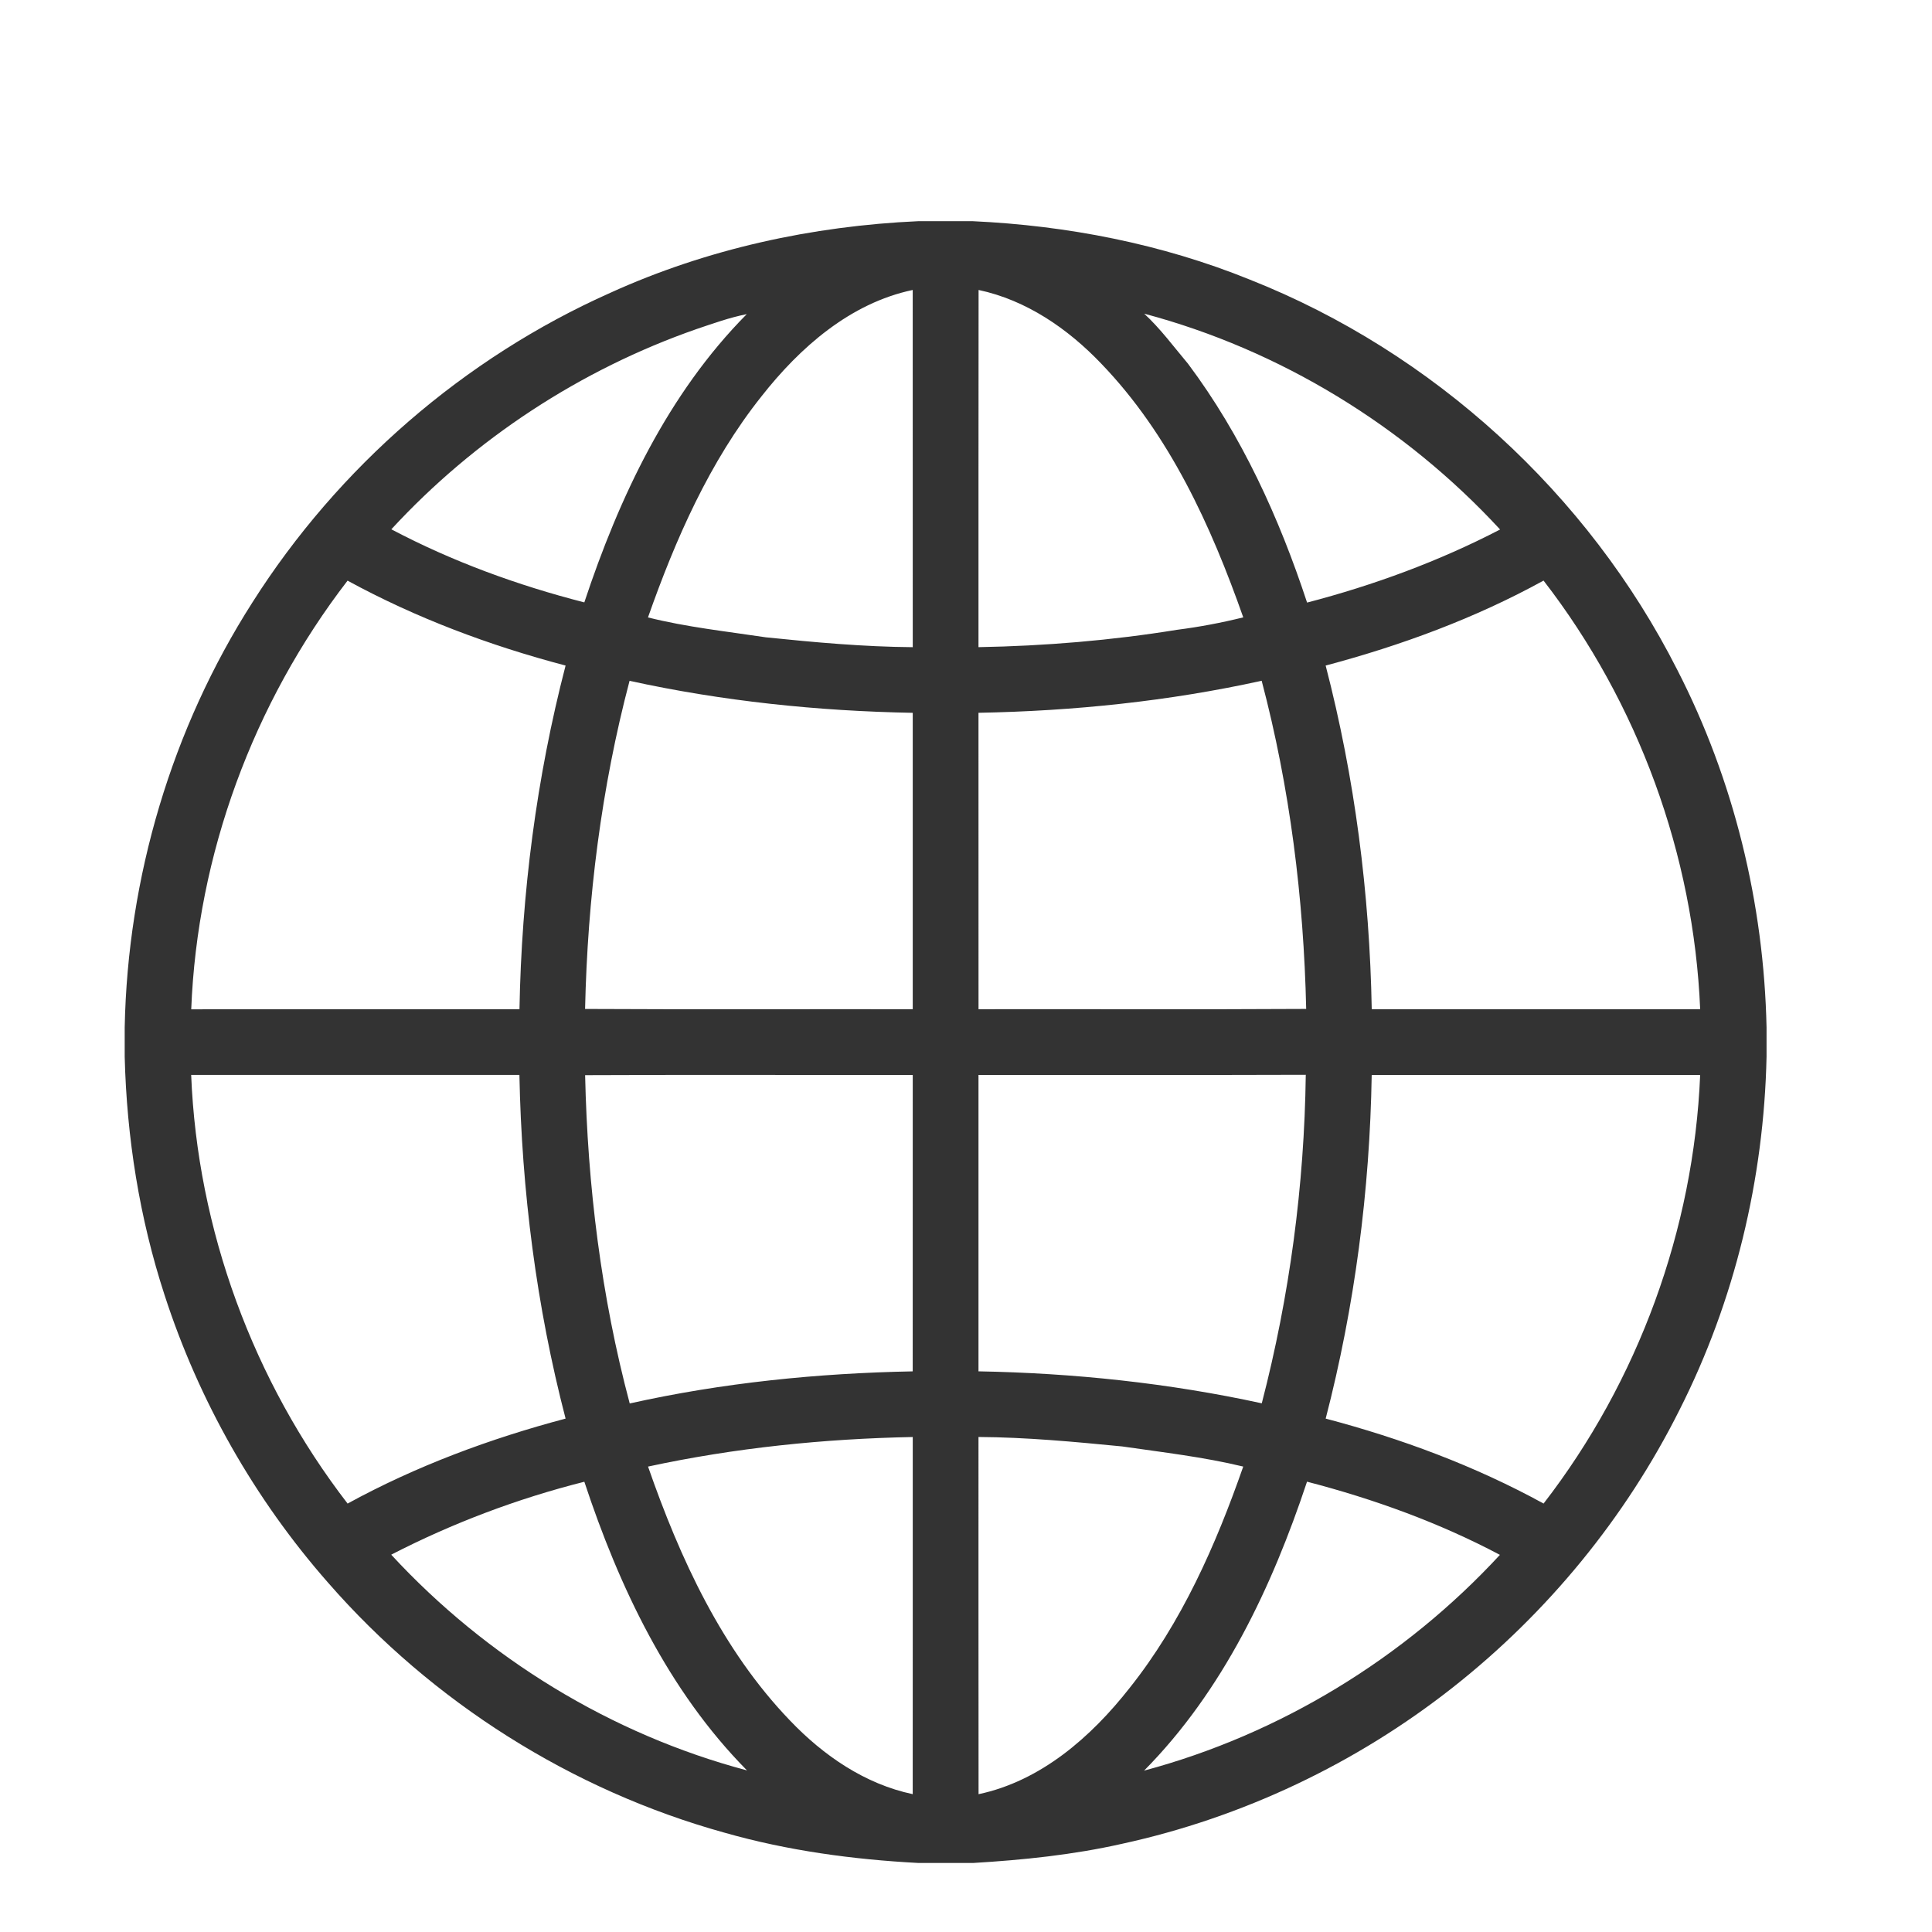
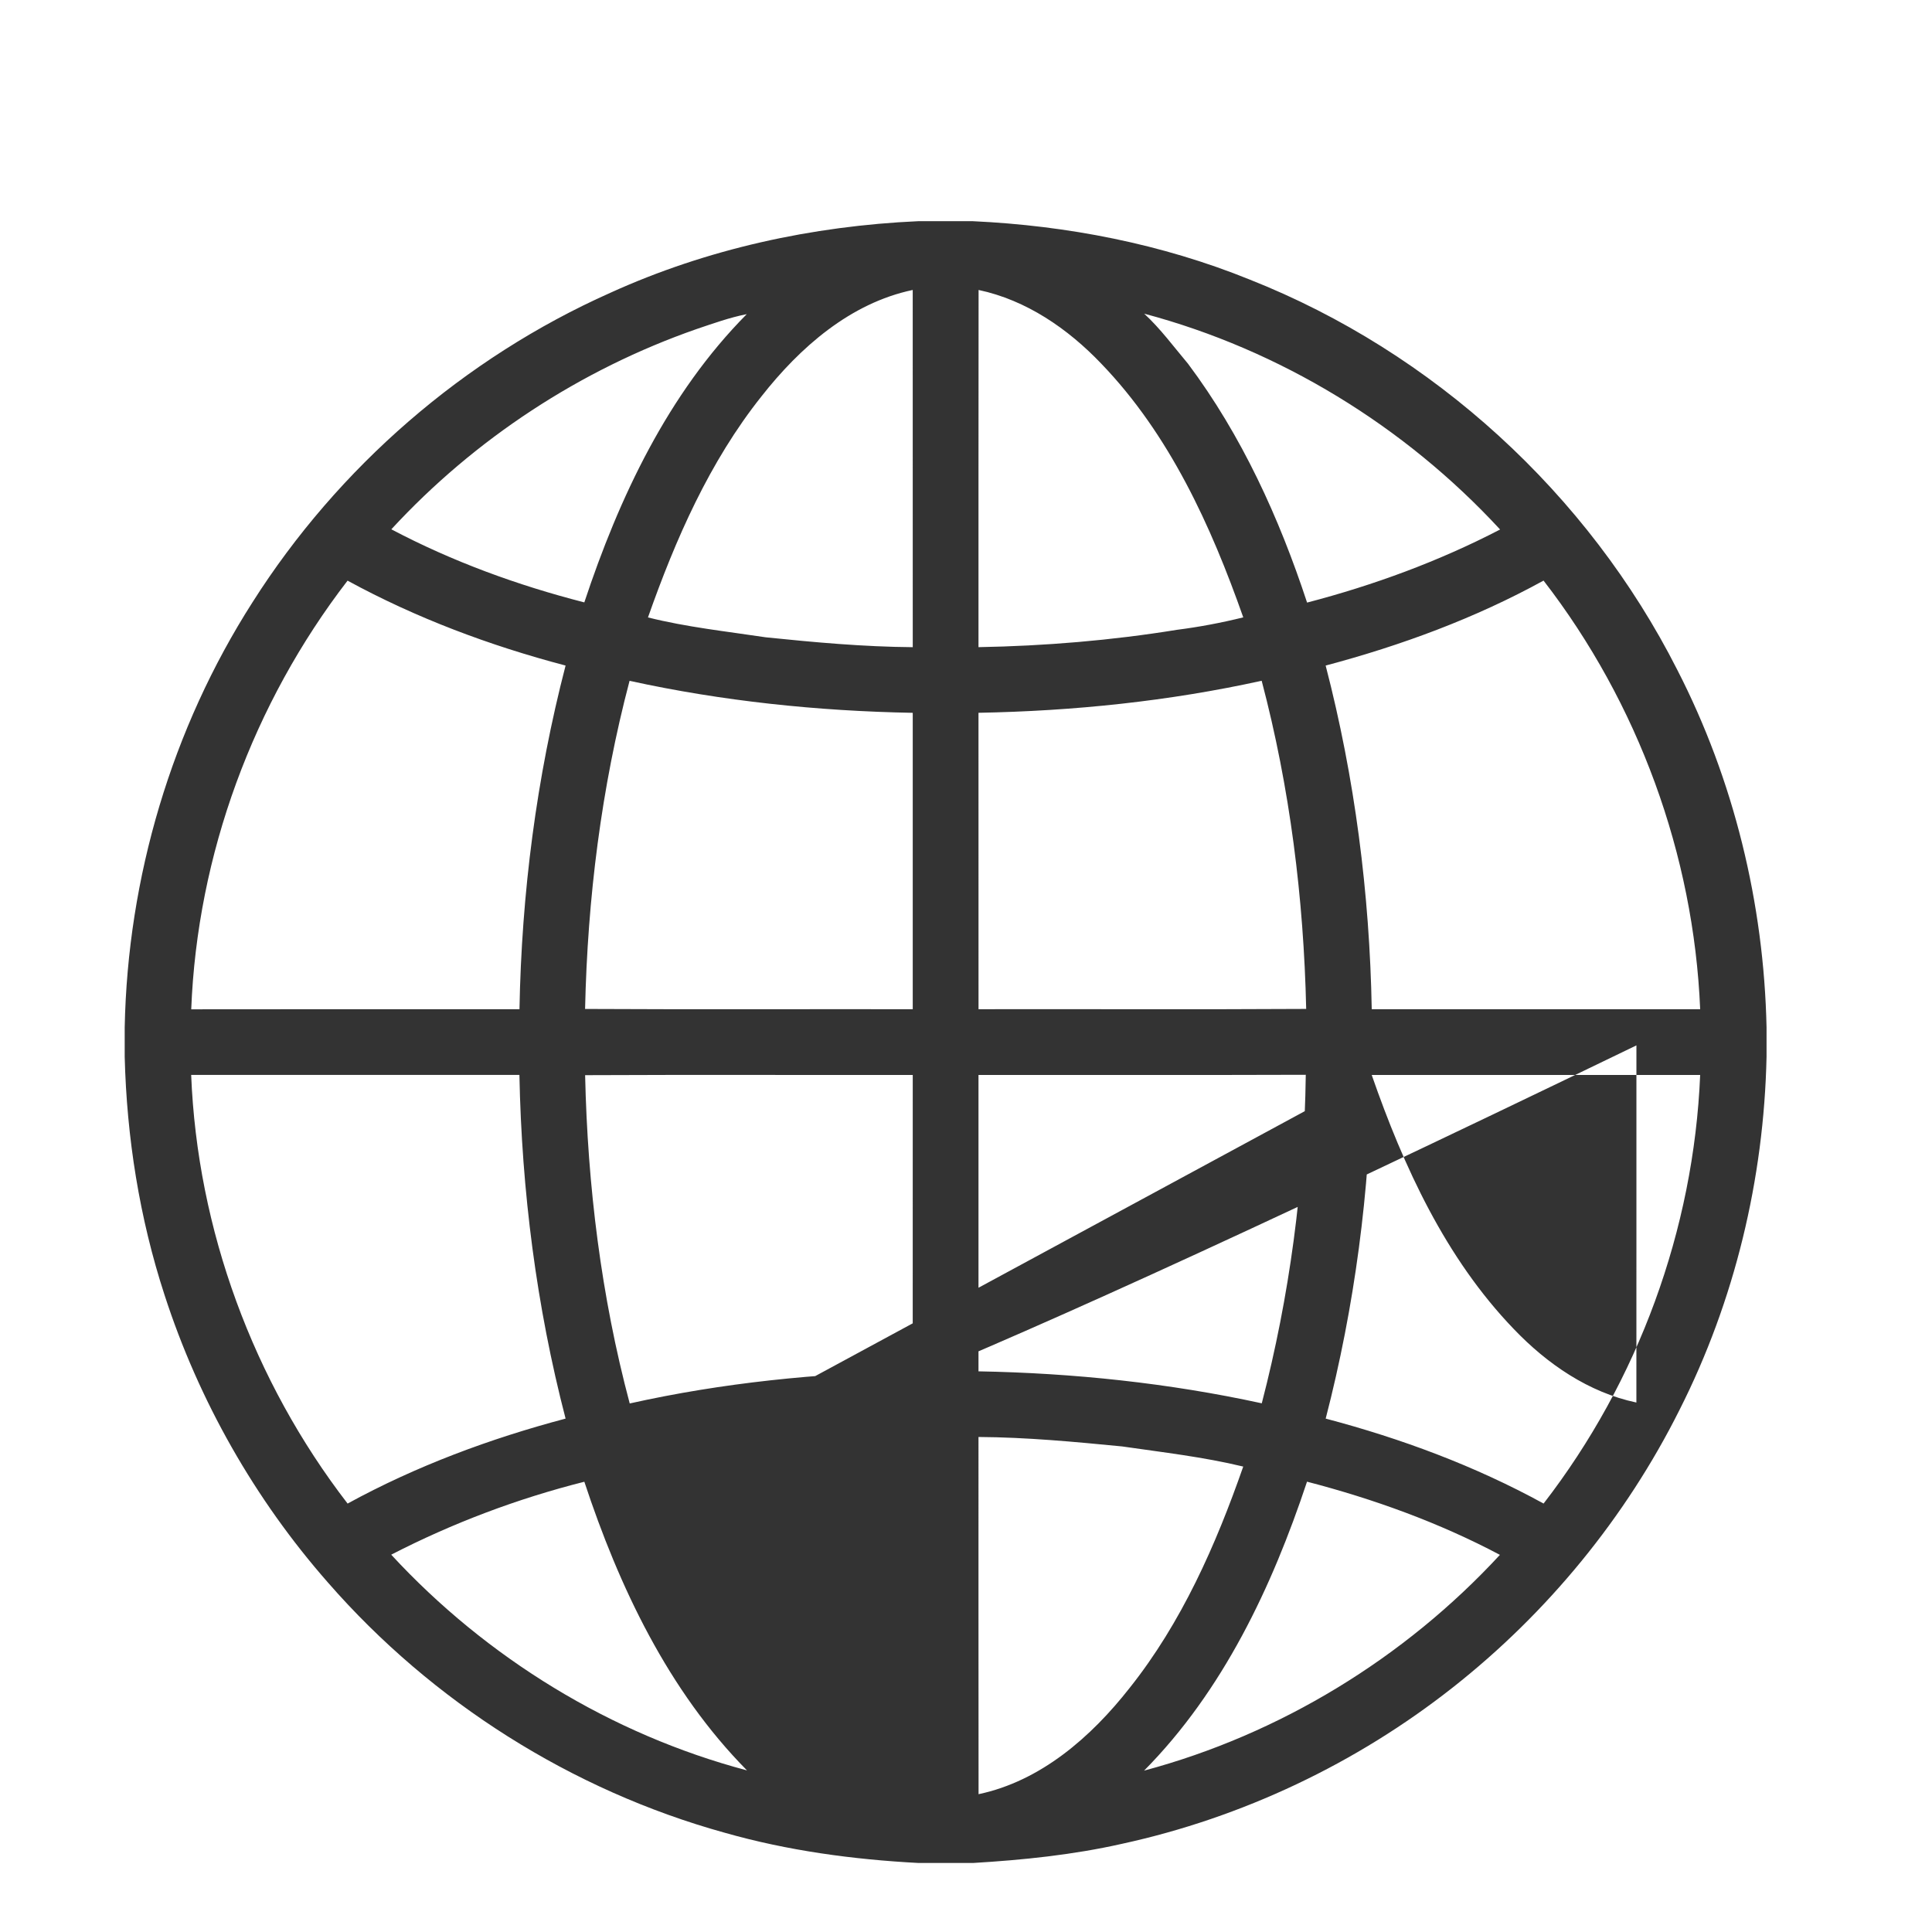
<svg xmlns="http://www.w3.org/2000/svg" t="1758274405616" class="icon" viewBox="0 0 1024 1024" version="1.1" p-id="7367" width="200" height="200">
-   <path d="M486.683 117.233l28.912 0c50.172 2.33 100.16 12.047 146.799 30.95 97.254 38.48 179.329 113.515 226.576 206.803 30.033 58.464 45.93 123.864 47.337 189.518l0 15.587c-1.388 64.807-16.858 129.354-46.163 187.246-28.539 57.016-69.94 107.508-120.025 146.959-51.245 40.415-111.719 69.089-175.503 82.972-25.906 5.844-52.386 8.563-78.851 10.146l-28.941 0c-34.693-1.835-69.312-6.509-102.763-16.043-81.006-22.45-154.97-69.24-210.211-132.563-38.853-44.206-68.512-96.472-86.648-152.469-13.275-40.722-20.038-83.435-21.11-126.229l0-15.553c1.549-79.439 24.917-158.362 67.745-225.346 45.414-71.569 112.126-129.47 189.579-163.989C374.662 131.918 430.543 119.766 486.683 117.233L486.683 117.233zM403.623 210.046c-27.566 34.64-45.567 75.701-60.182 117.204 20.513 5.151 41.571 7.393 62.444 10.539 25.882 2.669 51.837 5.028 77.894 5.231-0.02-63.104 0.015-126.208-0.02-189.332C450.635 160.673 424.001 184.11 403.623 210.046L403.623 210.046zM518.618 343.007c35.218-0.631 70.42-3.554 105.21-9.194 11.83-1.514 23.557-3.723 35.13-6.596-17.096-48.576-39.125-96.943-75.26-134.471-17.66-18.51-39.682-33.684-65.026-39.058C518.57 216.797 518.658 279.901 518.618 343.007L518.618 343.007zM369.241 174.391c-61.526 21.446-117.651 58.24-161.823 106.152 32.309 17.067 66.929 29.678 102.282 38.737 18.461-55.643 44.362-110.676 86.089-152.775C386.711 168.289 377.992 171.45 369.241 174.391L369.241 174.391zM606.44 166.25c8.684 8.005 15.67 17.573 23.252 26.563 28.437 37.984 48.324 81.668 63.09 126.569 35.333-9.213 69.855-21.892 102.301-38.732C744.57 225.904 678.486 185.42 606.44 166.25L606.44 166.25zM184.214 307.755c-50.004 64.905-79.676 145.26-82.857 227.2 57.993-0.102 115.985-0.035 173.974-0.035 1.121-61.391 8.995-122.708 24.441-182.163C259.711 342.225 220.606 327.603 184.214 307.755L184.214 307.755zM702.622 352.758c15.45 59.454 23.319 120.773 24.426 182.145 58.026-0.015 116.05 0 174.076 0-3.412-81.92-32.867-162.324-83.012-227.181C781.812 327.705 742.615 342.123 702.622 352.758L702.622 352.758zM310.106 534.766c57.892 0.306 115.782 0.054 173.668 0.137l0-157.091c-50.391-0.932-100.821-6.17-150.091-16.961C318.708 417.566 311.398 476.166 310.106 534.766L310.106 534.766zM518.618 377.796c0 52.381 0 104.744 0.02 157.106 57.892-0.102 115.778 0.188 173.668-0.15-1.306-58.605-8.617-117.205-23.592-173.935C619.46 371.675 569.014 376.859 518.618 377.796L518.618 377.796zM101.325 569.725c3.262 81.94 32.873 162.295 82.908 227.2 36.353-19.903 75.512-34.431 115.54-45.036-15.465-59.449-23.267-120.787-24.475-182.163C217.31 569.759 159.317 569.759 101.325 569.725L101.325 569.725zM310.126 569.861c1.292 58.619 8.513 117.292 23.639 174.004 49.207-10.98 99.652-16.043 149.994-17.015 0.02-52.361 0.02-104.744 0.02-157.105C425.889 569.828 367.998 569.59 310.126 569.861L310.126 569.861zM518.618 569.745l0 157.091c50.43 0.917 100.86 6.218 150.15 16.945 14.751-56.817 22.553-115.437 23.32-174.125C634.265 569.861 576.442 569.697 518.618 569.745L518.618 569.745zM727.032 569.745c-1.018 61.371-8.995 122.689-24.392 182.144 40.009 10.552 79.153 25.086 115.491 45.022 50.137-64.841 79.58-145.246 82.992-227.151C843.097 569.725 785.054 569.759 727.032 569.745L727.032 569.745zM343.475 777.316c16.942 48.691 39.139 97.093 75.294 134.655 17.64 18.475 39.669 33.635 64.991 38.97 0.053-63.086 0-126.189 0.02-189.294C436.68 762.577 389.55 767.374 343.475 777.316L343.475 777.316zM518.618 761.626c0.02 63.104-0.034 126.228 0.04 189.332 33.052-6.984 59.671-30.338 80.016-56.241 27.62-34.687 45.736-75.798 60.27-117.403-21.125-5.102-42.732-7.563-64.196-10.674C569.422 764.176 544.079 761.782 518.618 761.626L518.618 761.626zM207.35 824.017c50.493 54.706 116.544 95.244 188.575 114.331-41.727-42.202-67.784-97.234-86.211-152.993C274.279 794.29 239.828 807.275 207.35 824.017L207.35 824.017zM692.748 785.32c-18.543 55.794-44.546 110.895-86.361 153.149 71.983-19.256 138.082-59.638 188.596-114.364C762.706 807.008 728.067 794.494 692.748 785.32L692.748 785.32z" fill="#333333" p-id="7368" />
+   <path d="M486.683 117.233l28.912 0c50.172 2.33 100.16 12.047 146.799 30.95 97.254 38.48 179.329 113.515 226.576 206.803 30.033 58.464 45.93 123.864 47.337 189.518l0 15.587c-1.388 64.807-16.858 129.354-46.163 187.246-28.539 57.016-69.94 107.508-120.025 146.959-51.245 40.415-111.719 69.089-175.503 82.972-25.906 5.844-52.386 8.563-78.851 10.146l-28.941 0c-34.693-1.835-69.312-6.509-102.763-16.043-81.006-22.45-154.97-69.24-210.211-132.563-38.853-44.206-68.512-96.472-86.648-152.469-13.275-40.722-20.038-83.435-21.11-126.229l0-15.553c1.549-79.439 24.917-158.362 67.745-225.346 45.414-71.569 112.126-129.47 189.579-163.989C374.662 131.918 430.543 119.766 486.683 117.233L486.683 117.233zM403.623 210.046c-27.566 34.64-45.567 75.701-60.182 117.204 20.513 5.151 41.571 7.393 62.444 10.539 25.882 2.669 51.837 5.028 77.894 5.231-0.02-63.104 0.015-126.208-0.02-189.332C450.635 160.673 424.001 184.11 403.623 210.046L403.623 210.046zM518.618 343.007c35.218-0.631 70.42-3.554 105.21-9.194 11.83-1.514 23.557-3.723 35.13-6.596-17.096-48.576-39.125-96.943-75.26-134.471-17.66-18.51-39.682-33.684-65.026-39.058C518.57 216.797 518.658 279.901 518.618 343.007L518.618 343.007zM369.241 174.391c-61.526 21.446-117.651 58.24-161.823 106.152 32.309 17.067 66.929 29.678 102.282 38.737 18.461-55.643 44.362-110.676 86.089-152.775C386.711 168.289 377.992 171.45 369.241 174.391L369.241 174.391zM606.44 166.25c8.684 8.005 15.67 17.573 23.252 26.563 28.437 37.984 48.324 81.668 63.09 126.569 35.333-9.213 69.855-21.892 102.301-38.732C744.57 225.904 678.486 185.42 606.44 166.25L606.44 166.25zM184.214 307.755c-50.004 64.905-79.676 145.26-82.857 227.2 57.993-0.102 115.985-0.035 173.974-0.035 1.121-61.391 8.995-122.708 24.441-182.163C259.711 342.225 220.606 327.603 184.214 307.755L184.214 307.755zM702.622 352.758c15.45 59.454 23.319 120.773 24.426 182.145 58.026-0.015 116.05 0 174.076 0-3.412-81.92-32.867-162.324-83.012-227.181C781.812 327.705 742.615 342.123 702.622 352.758L702.622 352.758zM310.106 534.766c57.892 0.306 115.782 0.054 173.668 0.137l0-157.091c-50.391-0.932-100.821-6.17-150.091-16.961C318.708 417.566 311.398 476.166 310.106 534.766L310.106 534.766zM518.618 377.796c0 52.381 0 104.744 0.02 157.106 57.892-0.102 115.778 0.188 173.668-0.15-1.306-58.605-8.617-117.205-23.592-173.935C619.46 371.675 569.014 376.859 518.618 377.796L518.618 377.796zM101.325 569.725c3.262 81.94 32.873 162.295 82.908 227.2 36.353-19.903 75.512-34.431 115.54-45.036-15.465-59.449-23.267-120.787-24.475-182.163C217.31 569.759 159.317 569.759 101.325 569.725L101.325 569.725zM310.126 569.861c1.292 58.619 8.513 117.292 23.639 174.004 49.207-10.98 99.652-16.043 149.994-17.015 0.02-52.361 0.02-104.744 0.02-157.105C425.889 569.828 367.998 569.59 310.126 569.861L310.126 569.861zM518.618 569.745l0 157.091c50.43 0.917 100.86 6.218 150.15 16.945 14.751-56.817 22.553-115.437 23.32-174.125C634.265 569.861 576.442 569.697 518.618 569.745L518.618 569.745zM727.032 569.745c-1.018 61.371-8.995 122.689-24.392 182.144 40.009 10.552 79.153 25.086 115.491 45.022 50.137-64.841 79.58-145.246 82.992-227.151C843.097 569.725 785.054 569.759 727.032 569.745L727.032 569.745zc16.942 48.691 39.139 97.093 75.294 134.655 17.64 18.475 39.669 33.635 64.991 38.97 0.053-63.086 0-126.189 0.02-189.294C436.68 762.577 389.55 767.374 343.475 777.316L343.475 777.316zM518.618 761.626c0.02 63.104-0.034 126.228 0.04 189.332 33.052-6.984 59.671-30.338 80.016-56.241 27.62-34.687 45.736-75.798 60.27-117.403-21.125-5.102-42.732-7.563-64.196-10.674C569.422 764.176 544.079 761.782 518.618 761.626L518.618 761.626zM207.35 824.017c50.493 54.706 116.544 95.244 188.575 114.331-41.727-42.202-67.784-97.234-86.211-152.993C274.279 794.29 239.828 807.275 207.35 824.017L207.35 824.017zM692.748 785.32c-18.543 55.794-44.546 110.895-86.361 153.149 71.983-19.256 138.082-59.638 188.596-114.364C762.706 807.008 728.067 794.494 692.748 785.32L692.748 785.32z" fill="#333333" p-id="7368" />
</svg>